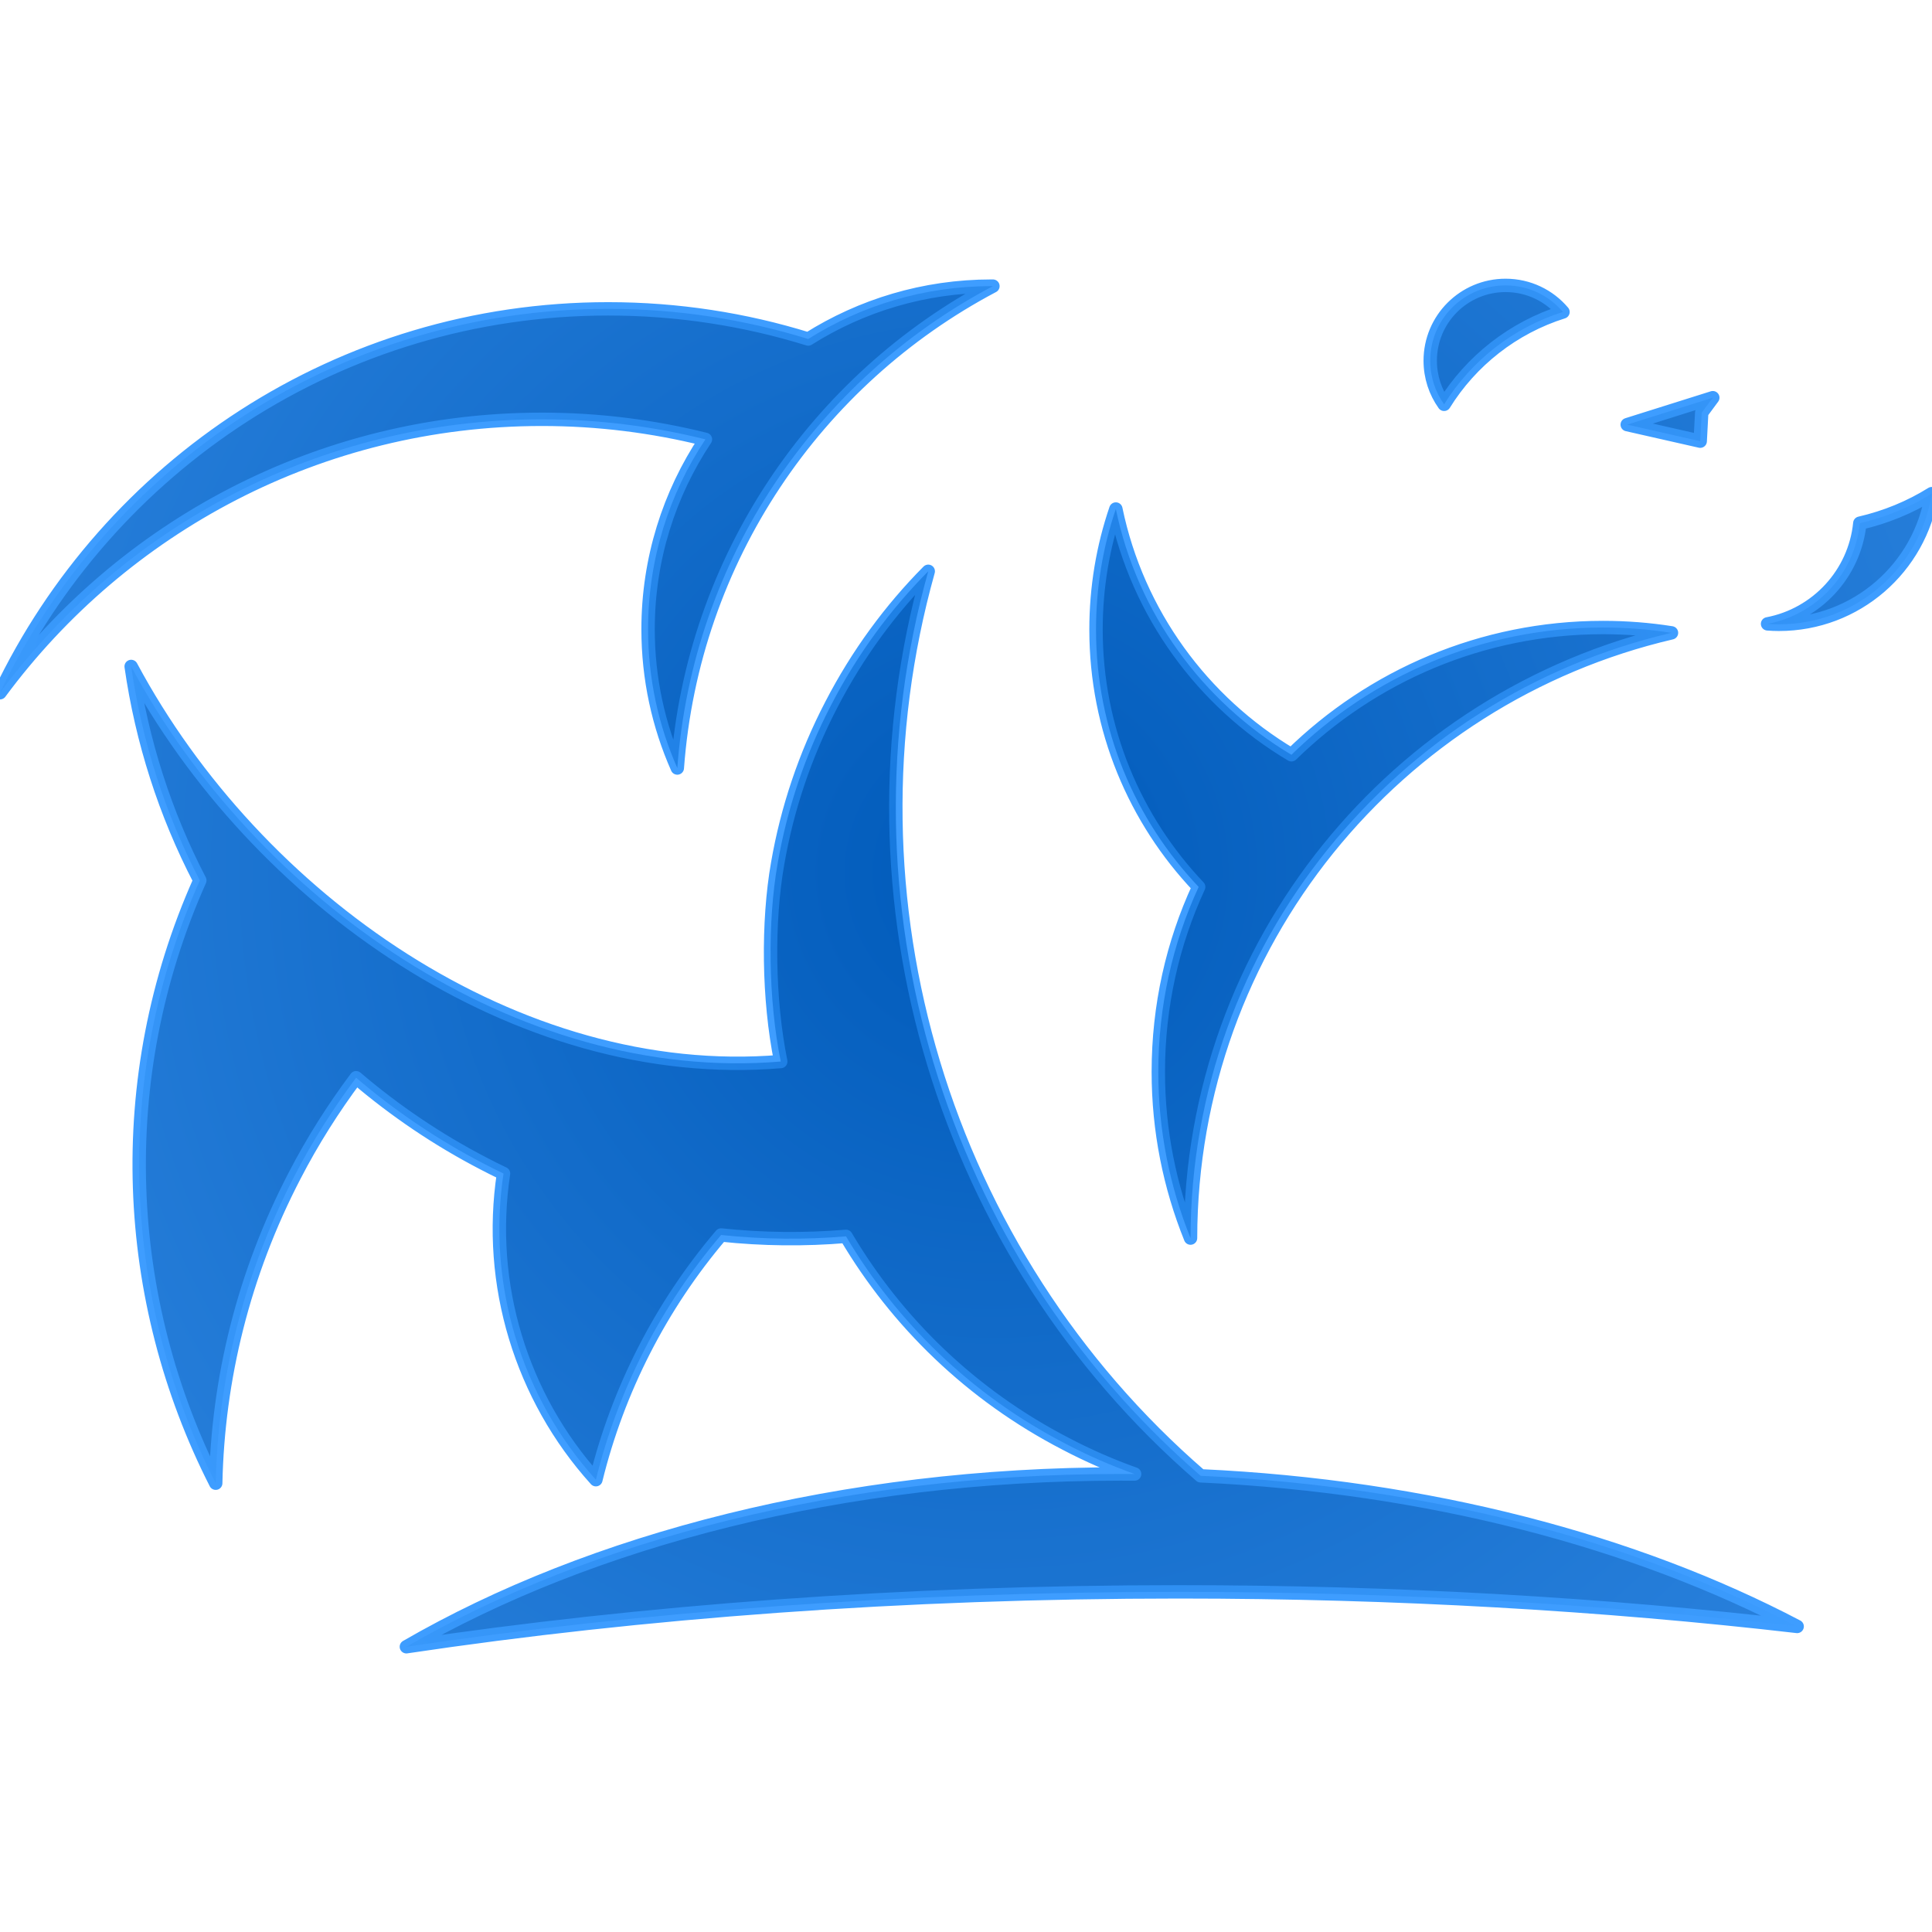
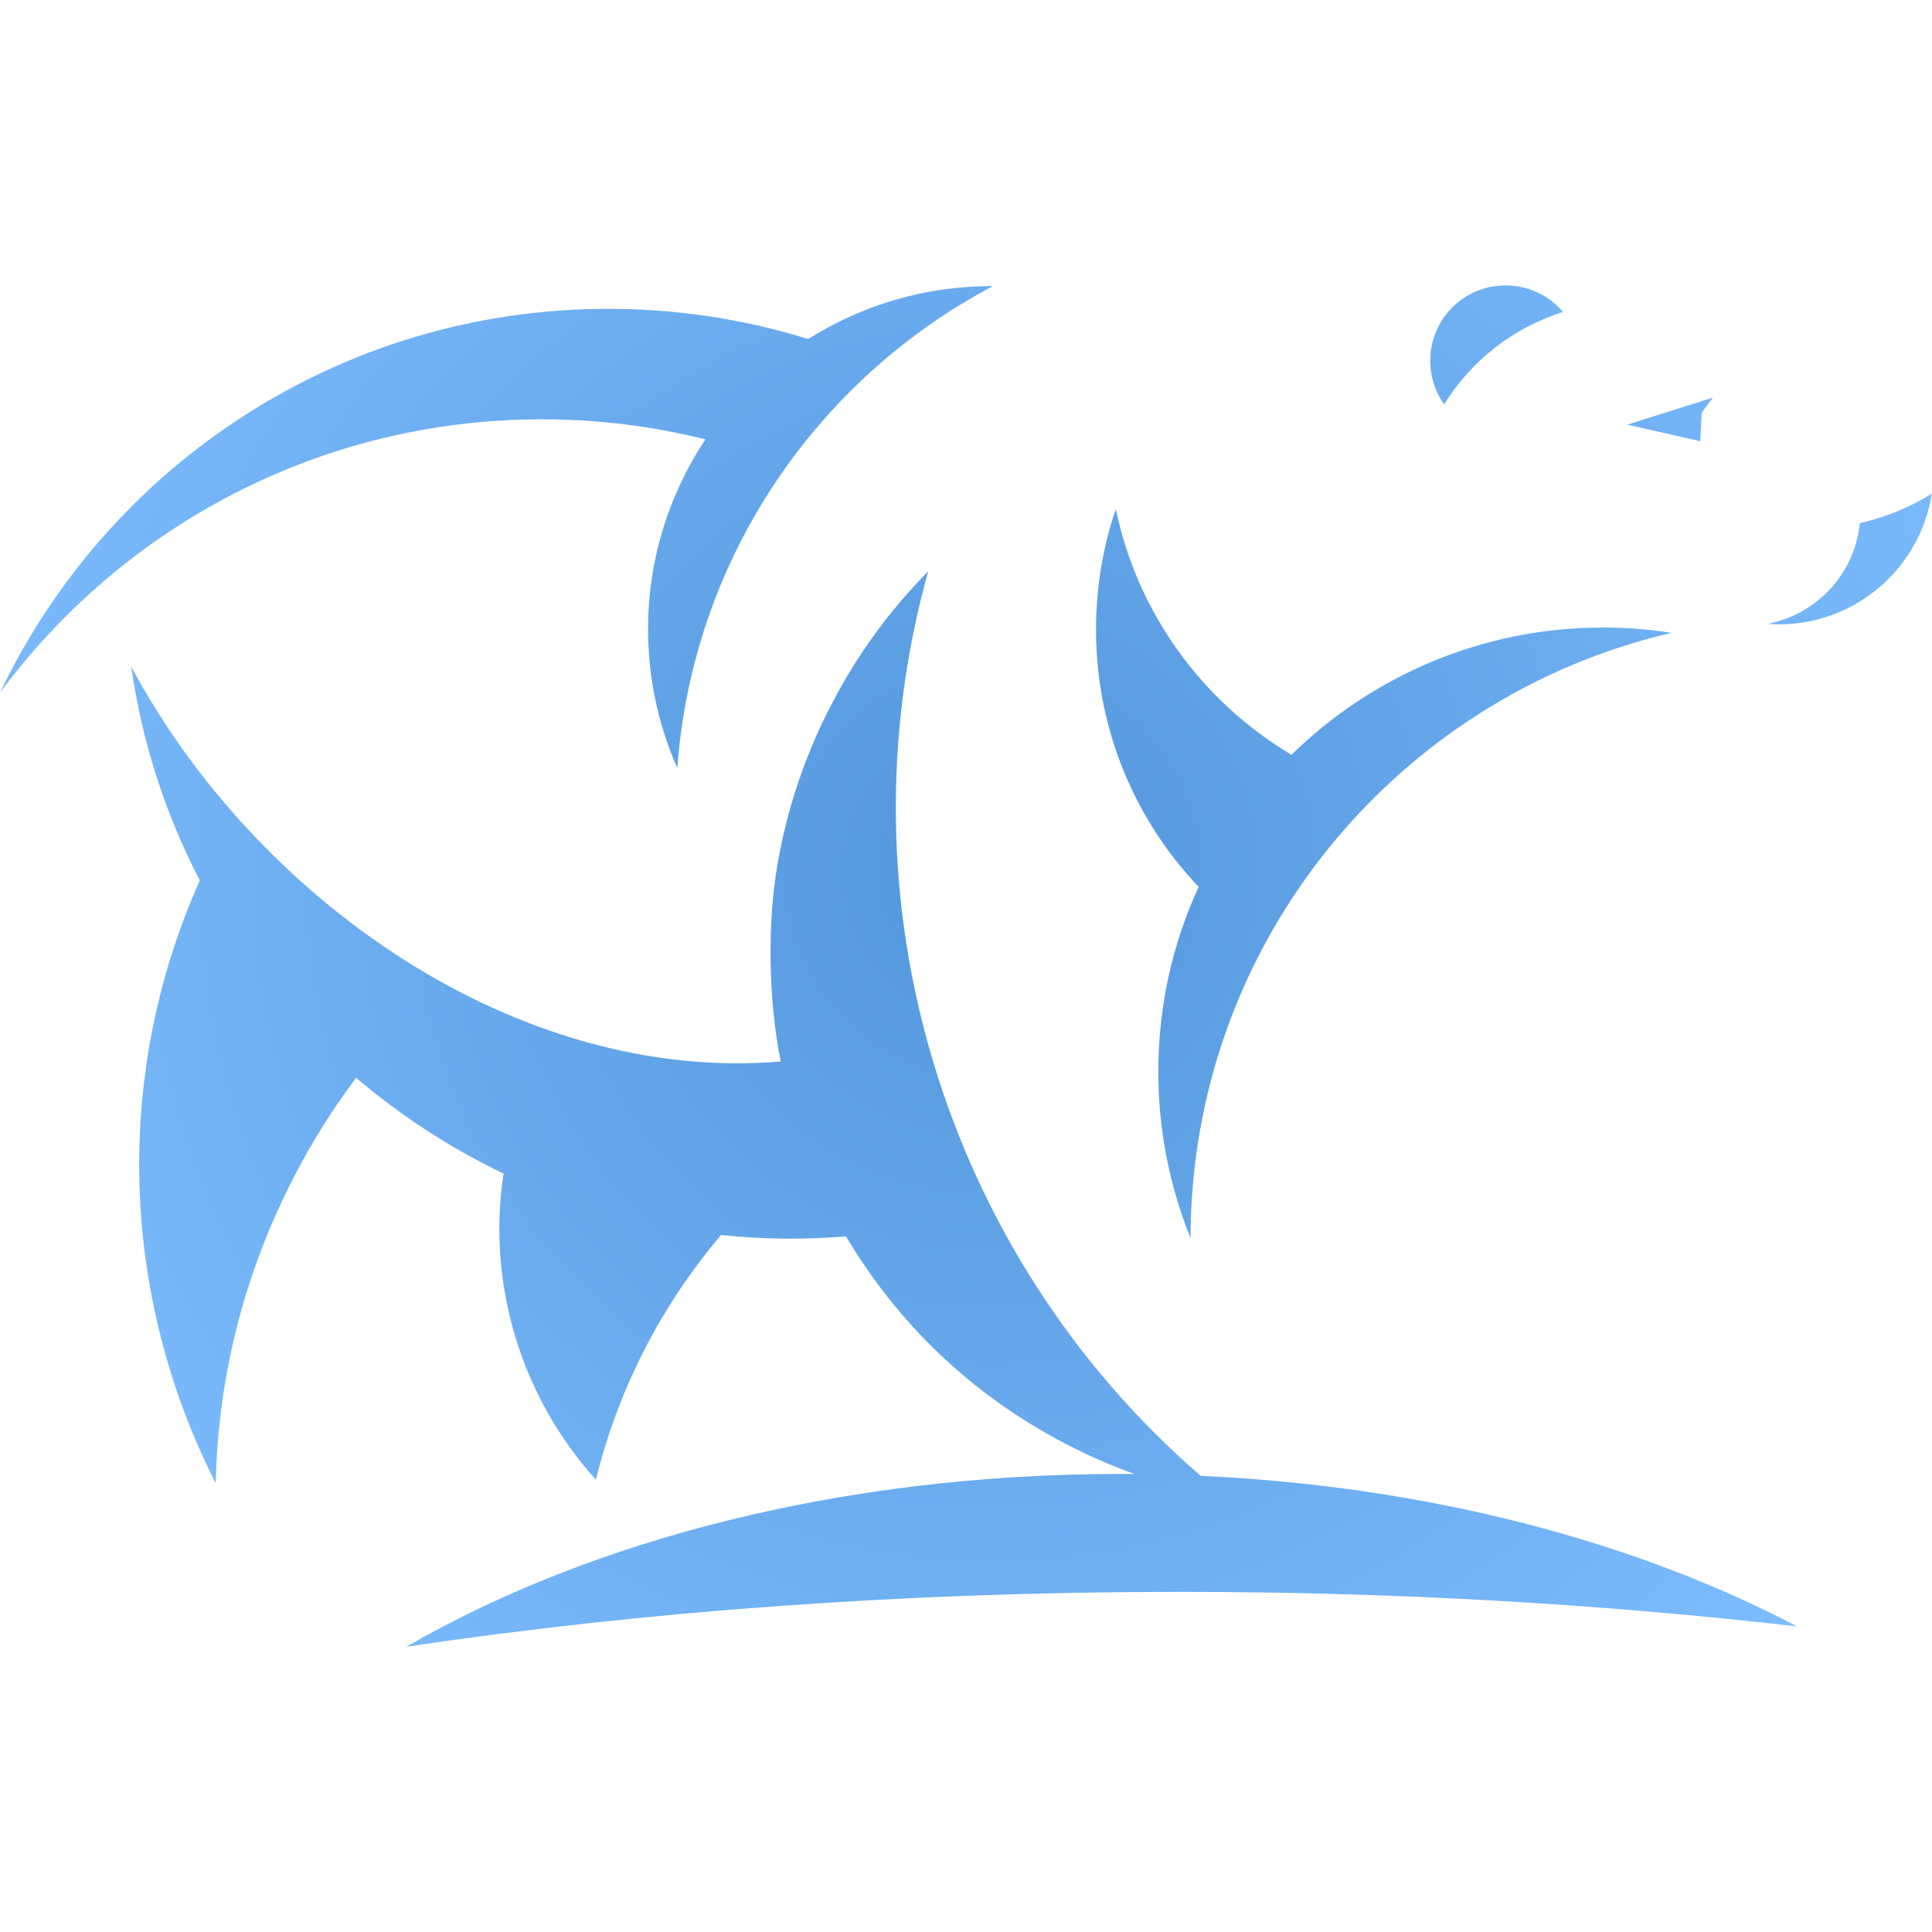
<svg xmlns="http://www.w3.org/2000/svg" width="100%" height="100%" viewBox="0 0 144 144" version="1.1" xml:space="preserve" style="fill-rule:evenodd;clip-rule:evenodd;stroke-linejoin:round;stroke-miterlimit:2;">
  <g transform="matrix(1.087,0,0,1.086,-6.248,-6.163)">
    <g transform="matrix(1.043,0,0,1.043,-3.118,-3.118)">
-       <path d="M120.275,37.461L115.477,36.372L121.103,34.599L120.374,35.587L120.275,37.461ZM111.254,28.959C110.348,27.886 108.995,27.21 107.478,27.21C104.743,27.21 102.526,29.428 102.526,32.164C102.526,33.235 102.861,34.224 103.439,35.036C105.212,32.174 107.98,29.988 111.254,28.959ZM135.5,40.912C134.068,41.807 132.463,42.468 130.769,42.857C130.437,46.181 127.938,48.867 124.703,49.482C124.949,49.503 125.199,49.513 125.449,49.513C130.531,49.513 134.742,45.787 135.5,40.912ZM84.65,78.962C84.65,82.831 85.405,86.517 86.768,89.9C86.801,70.515 100.286,54.296 118.387,50.073C116.922,49.841 115.418,49.723 113.881,49.723C105.917,49.723 98.686,52.924 93.402,58.097C87.563,54.619 83.281,48.797 81.858,41.925C81.008,44.417 80.555,47.085 80.555,49.859C80.555,56.416 83.113,62.375 87.303,66.792C85.593,70.493 84.65,74.62 84.65,78.962ZM87.433,105.543C70.543,90.911 63.483,67.628 69.525,46.023C67.032,48.538 64.876,51.472 63.162,54.783C61.408,58.152 60.244,61.676 59.626,65.238C58.949,69.085 58.998,74.184 59.829,78.281C42.5,79.733 25.33,67.628 17.123,52.285C17.828,57.197 19.35,61.961 21.637,66.364C15.798,79.458 16.566,93.999 22.682,106.029C22.827,99.188 24.5,92.277 27.866,85.798C29.056,83.494 30.416,81.354 31.912,79.347C34.434,81.498 37.237,83.411 40.304,85.002C40.733,85.222 41.168,85.45 41.603,85.652C40.502,92.922 42.755,100.344 47.675,105.798C49.128,99.875 51.962,94.337 55.907,89.695C58.651,89.987 61.404,90.013 64.119,89.785C67.441,95.411 72.335,100.215 78.567,103.44C80.045,104.216 81.559,104.877 83.093,105.423C82.774,105.423 82.468,105.421 82.146,105.421C63.917,105.421 47.377,109.752 35.216,116.79C50.698,114.476 67.894,113.178 86.003,113.178C100.245,113.178 113.93,113.983 126.649,115.454C115.997,109.854 102.4,106.232 87.433,105.543ZM44.126,36.022C47.837,36.022 51.439,36.482 54.877,37.341C52.497,40.917 51.106,45.217 51.106,49.835C51.106,53.09 51.794,56.177 53.028,58.968C54.04,45.191 62.17,33.396 73.777,27.258L73.675,27.258C69.25,27.258 65.121,28.538 61.633,30.738C57.48,29.45 53.062,28.753 48.484,28.753C30.844,28.753 15.608,39.081 8.499,54.015C16.563,43.102 29.516,36.022 44.126,36.022Z" style="fill:rgb(0,74,151);fill-rule:nonzero;stroke:rgb(62,157,255);stroke-width:0.88px;" />
-     </g>
+       </g>
    <g transform="matrix(1.043,0,0,1.043,-3.118,-3.118)">
      <path d="M120.275,37.461L115.477,36.372L121.103,34.599L120.374,35.587L120.275,37.461ZM111.254,28.959C110.348,27.886 108.995,27.21 107.478,27.21C104.743,27.21 102.526,29.428 102.526,32.164C102.526,33.235 102.861,34.224 103.439,35.036C105.212,32.174 107.98,29.988 111.254,28.959ZM135.5,40.912C134.068,41.807 132.463,42.468 130.769,42.857C130.437,46.181 127.938,48.867 124.703,49.482C124.949,49.503 125.199,49.513 125.449,49.513C130.531,49.513 134.742,45.787 135.5,40.912ZM84.65,78.962C84.65,82.831 85.405,86.517 86.768,89.9C86.801,70.515 100.286,54.296 118.387,50.073C116.922,49.841 115.418,49.723 113.881,49.723C105.917,49.723 98.686,52.924 93.402,58.097C87.563,54.619 83.281,48.797 81.858,41.925C81.008,44.417 80.555,47.085 80.555,49.859C80.555,56.416 83.113,62.375 87.303,66.792C85.593,70.493 84.65,74.62 84.65,78.962ZM87.433,105.543C70.543,90.911 63.483,67.628 69.525,46.023C67.032,48.538 64.876,51.472 63.162,54.783C61.408,58.152 60.244,61.676 59.626,65.238C58.949,69.085 58.998,74.184 59.829,78.281C42.5,79.733 25.33,67.628 17.123,52.285C17.828,57.197 19.35,61.961 21.637,66.364C15.798,79.458 16.566,93.999 22.682,106.029C22.827,99.188 24.5,92.277 27.866,85.798C29.056,83.494 30.416,81.354 31.912,79.347C34.434,81.498 37.237,83.411 40.304,85.002C40.733,85.222 41.168,85.45 41.603,85.652C40.502,92.922 42.755,100.344 47.675,105.798C49.128,99.875 51.962,94.337 55.907,89.695C58.651,89.987 61.404,90.013 64.119,89.785C67.441,95.411 72.335,100.215 78.567,103.44C80.045,104.216 81.559,104.877 83.093,105.423C82.774,105.423 82.468,105.421 82.146,105.421C63.917,105.421 47.377,109.752 35.216,116.79C50.698,114.476 67.894,113.178 86.003,113.178C100.245,113.178 113.93,113.983 126.649,115.454C115.997,109.854 102.4,106.232 87.433,105.543ZM44.126,36.022C47.837,36.022 51.439,36.482 54.877,37.341C52.497,40.917 51.106,45.217 51.106,49.835C51.106,53.09 51.794,56.177 53.028,58.968C54.04,45.191 62.17,33.396 73.777,27.258L73.675,27.258C69.25,27.258 65.121,28.538 61.633,30.738C57.48,29.45 53.062,28.753 48.484,28.753C30.844,28.753 15.608,39.081 8.499,54.015C16.563,43.102 29.516,36.022 44.126,36.022Z" style="fill:url(#_Radial1);fill-rule:nonzero;" />
    </g>
  </g>
  <defs>
    <radialGradient id="_Radial1" cx="0" cy="0" r="1" gradientUnits="userSpaceOnUse" gradientTransform="matrix(-51.422,-51.422,51.422,-51.422,73.777,65.912)">
      <stop offset="0" style="stop-color:rgb(0,99,203);stop-opacity:0.67" />
      <stop offset="1" style="stop-color:rgb(62,157,255);stop-opacity:0.67" />
    </radialGradient>
  </defs>
  <style>
        @media (prefers-color-scheme: light) { :root { filter: none; } }
        @media (prefers-color-scheme: dark) { :root { filter: contrast(0.909) brightness(1.5); } }
    </style>
</svg>